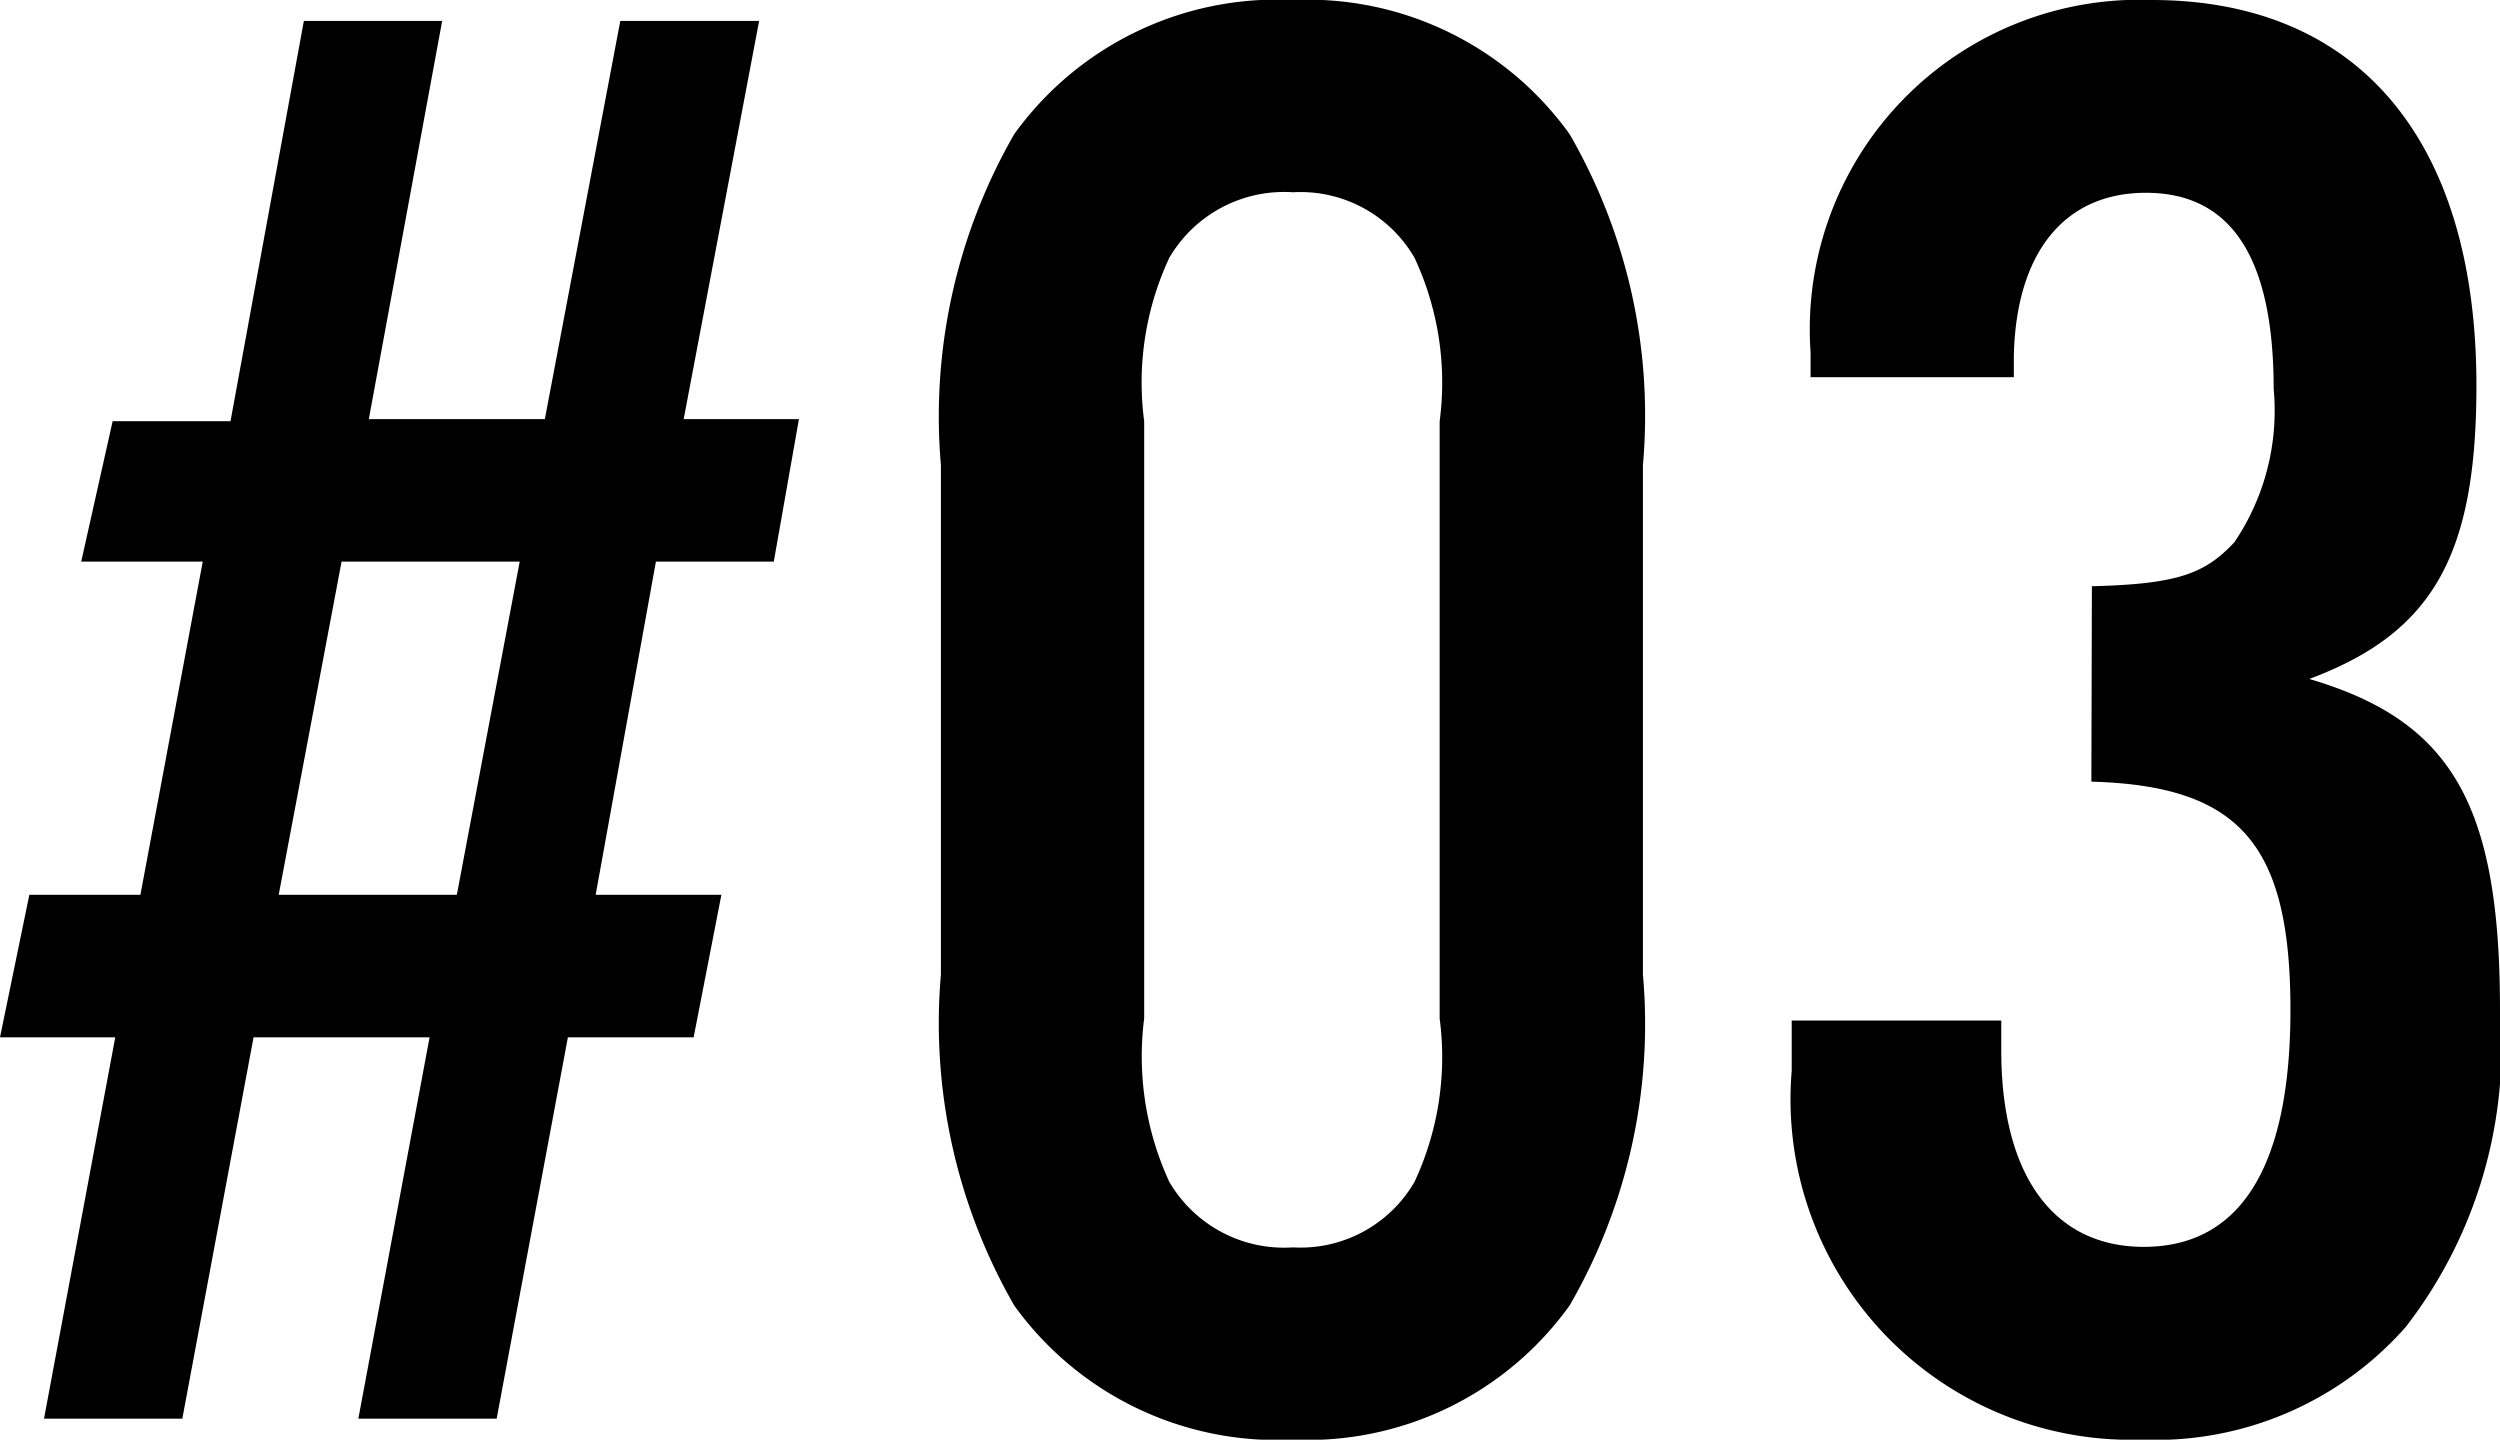
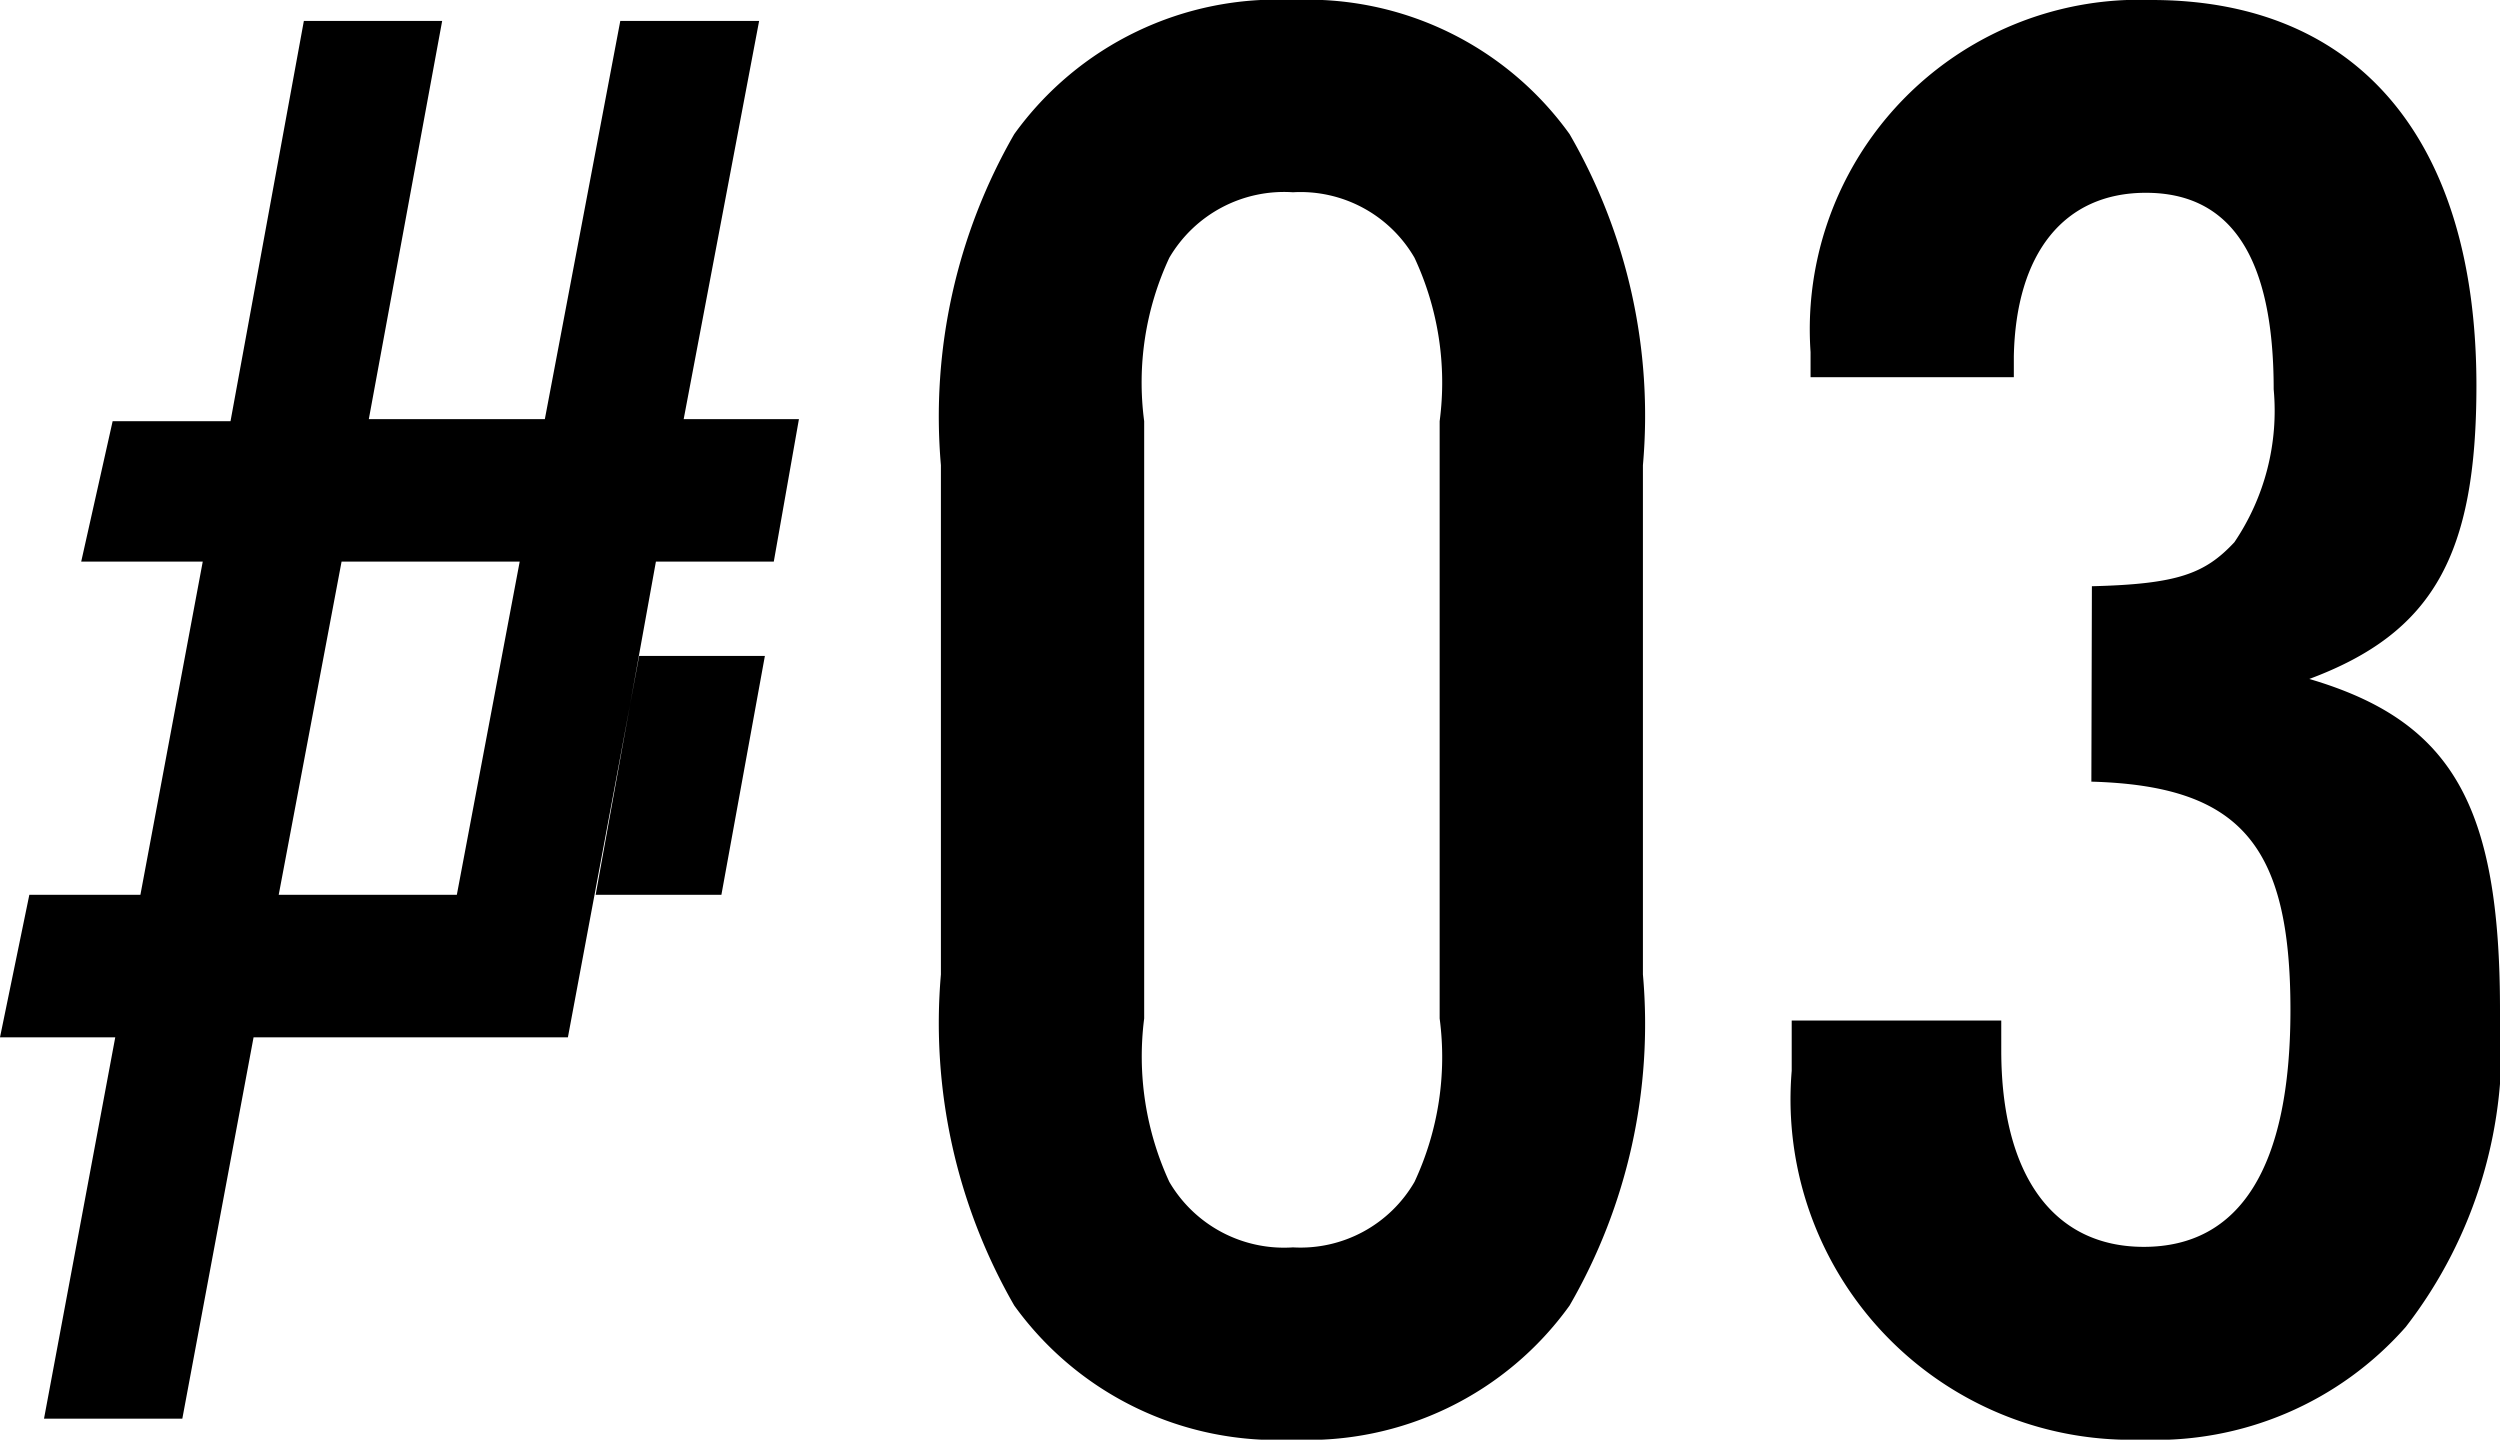
<svg xmlns="http://www.w3.org/2000/svg" width="19.088" height="10.992" viewBox="0 0 19.088 10.992">
-   <path id="パス_13334" data-name="パス 13334" d="M-5.448-7.632H-6.792l.56-3.04H-7.288l-.56,3.056h-.9l-.24,1.072h.928L-8.536-4h-.848l-.224,1.088h.88L-9.272,0h1.056l.544-2.912h1.344L-6.872,0h1.056l.544-2.912h.96L-4.1-4h-.96L-4.6-6.544h.9l.192-1.088h-.88l.576-3.04H-4.872ZM-5.64-6.544-6.12-4H-7.48L-7-6.544ZM2.936-7.28a4.291,4.291,0,0,0-.56-2.528A2.462,2.462,0,0,0,.264-10.832,2.471,2.471,0,0,0-1.864-9.808a4.323,4.323,0,0,0-.56,2.528v3.888a4.323,4.323,0,0,0,.56,2.528A2.471,2.471,0,0,0,.264.16,2.462,2.462,0,0,0,2.376-.864a4.291,4.291,0,0,0,.56-2.528ZM-.872-7.616A2.252,2.252,0,0,1-.68-8.864a1.015,1.015,0,0,1,.944-.5,1.006,1.006,0,0,1,.928.5,2.252,2.252,0,0,1,.192,1.248v4.56a2.252,2.252,0,0,1-.192,1.248,1.006,1.006,0,0,1-.928.5,1.015,1.015,0,0,1-.944-.5A2.286,2.286,0,0,1-.872-3.056ZM6.36-4.864c1.136.032,1.52.48,1.52,1.744,0,1.2-.384,1.808-1.12,1.808-.688,0-1.088-.544-1.088-1.5V-3.04h-1.6v.384A2.6,2.6,0,0,0,6.744.16,2.545,2.545,0,0,0,8.76-.7,3.491,3.491,0,0,0,9.48-3.12c0-1.568-.368-2.208-1.456-2.528C8.968-6,9.3-6.592,9.3-7.888c0-1.872-.9-2.944-2.48-2.944A2.516,2.516,0,0,0,4.216-8.144v.192H5.768v-.16C5.784-8.9,6.152-9.36,6.776-9.36c.656,0,.976.5.976,1.5a1.791,1.791,0,0,1-.3,1.168c-.224.24-.432.32-1.088.336Z" transform="translate(9.608 10.832)" />
+   <path id="パス_13334" data-name="パス 13334" d="M-5.448-7.632H-6.792l.56-3.04H-7.288l-.56,3.056h-.9l-.24,1.072h.928L-8.536-4h-.848l-.224,1.088h.88L-9.272,0h1.056l.544-2.912h1.344h1.056l.544-2.912h.96L-4.1-4h-.96L-4.6-6.544h.9l.192-1.088h-.88l.576-3.04H-4.872ZM-5.64-6.544-6.12-4H-7.48L-7-6.544ZM2.936-7.28a4.291,4.291,0,0,0-.56-2.528A2.462,2.462,0,0,0,.264-10.832,2.471,2.471,0,0,0-1.864-9.808a4.323,4.323,0,0,0-.56,2.528v3.888a4.323,4.323,0,0,0,.56,2.528A2.471,2.471,0,0,0,.264.16,2.462,2.462,0,0,0,2.376-.864a4.291,4.291,0,0,0,.56-2.528ZM-.872-7.616A2.252,2.252,0,0,1-.68-8.864a1.015,1.015,0,0,1,.944-.5,1.006,1.006,0,0,1,.928.5,2.252,2.252,0,0,1,.192,1.248v4.56a2.252,2.252,0,0,1-.192,1.248,1.006,1.006,0,0,1-.928.5,1.015,1.015,0,0,1-.944-.5A2.286,2.286,0,0,1-.872-3.056ZM6.36-4.864c1.136.032,1.52.48,1.52,1.744,0,1.2-.384,1.808-1.12,1.808-.688,0-1.088-.544-1.088-1.5V-3.04h-1.6v.384A2.6,2.6,0,0,0,6.744.16,2.545,2.545,0,0,0,8.76-.7,3.491,3.491,0,0,0,9.48-3.12c0-1.568-.368-2.208-1.456-2.528C8.968-6,9.3-6.592,9.3-7.888c0-1.872-.9-2.944-2.48-2.944A2.516,2.516,0,0,0,4.216-8.144v.192H5.768v-.16C5.784-8.9,6.152-9.36,6.776-9.36c.656,0,.976.5.976,1.5a1.791,1.791,0,0,1-.3,1.168c-.224.24-.432.32-1.088.336Z" transform="translate(9.608 10.832)" />
</svg>